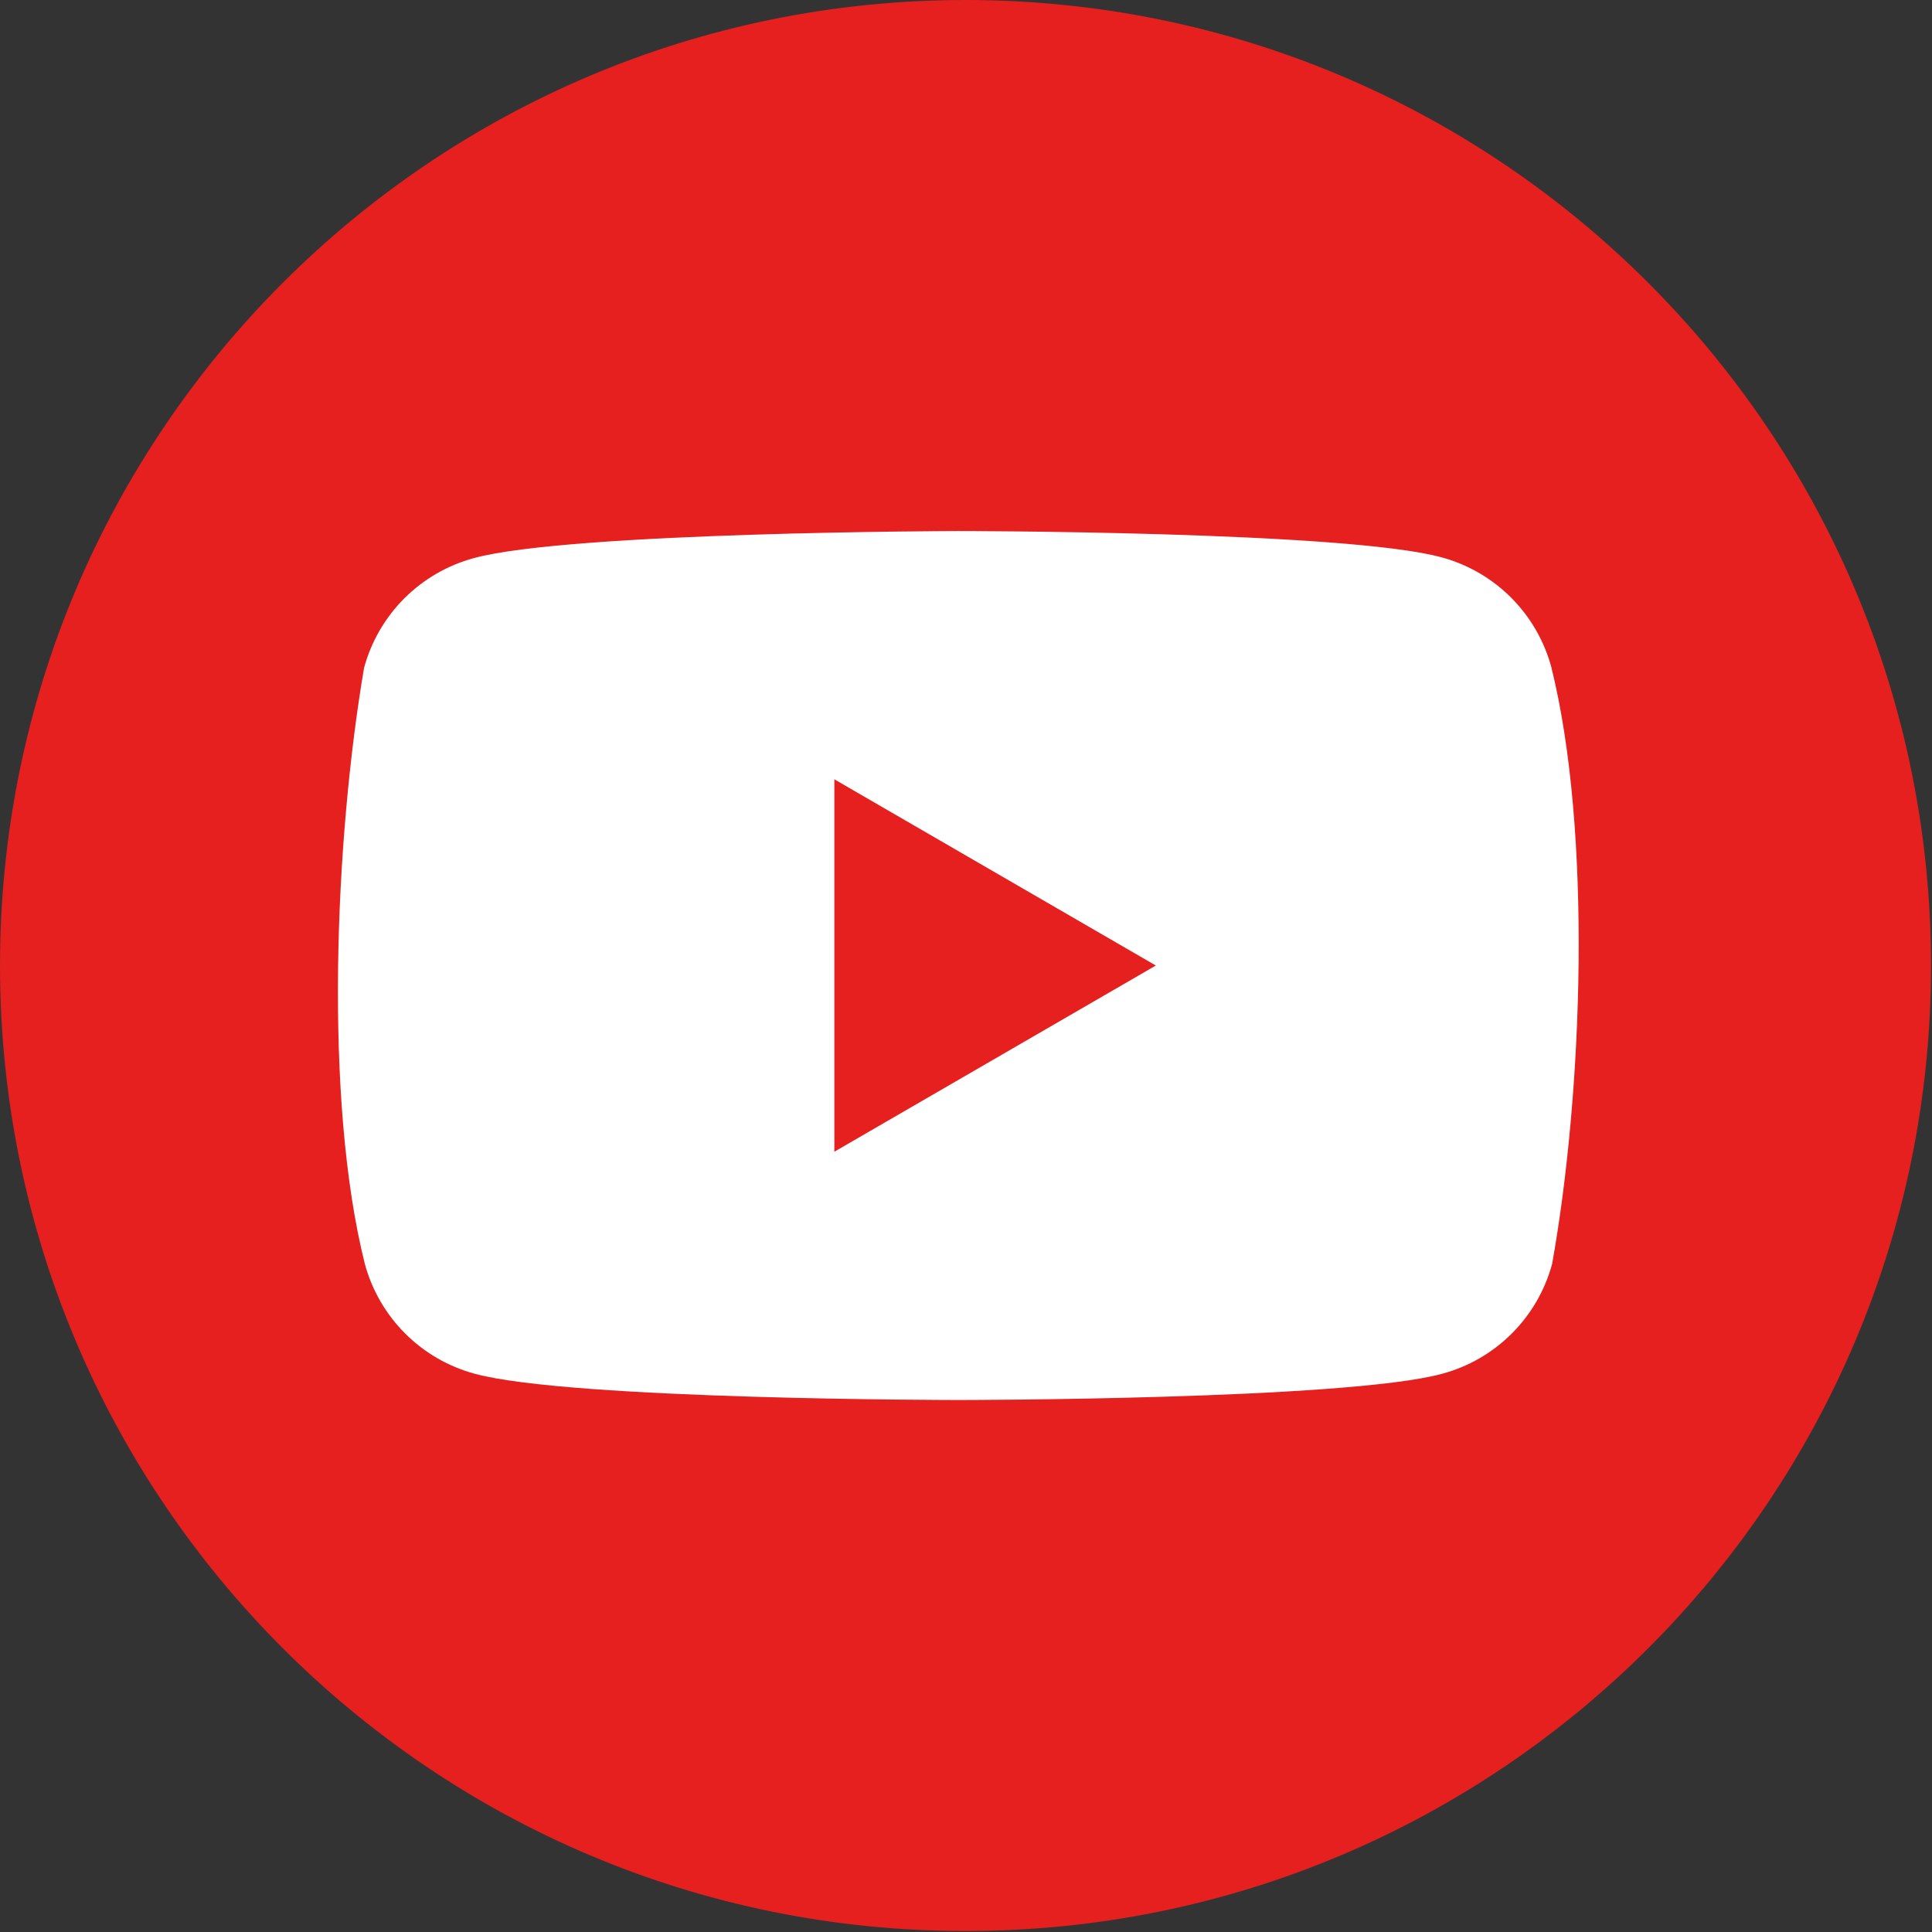
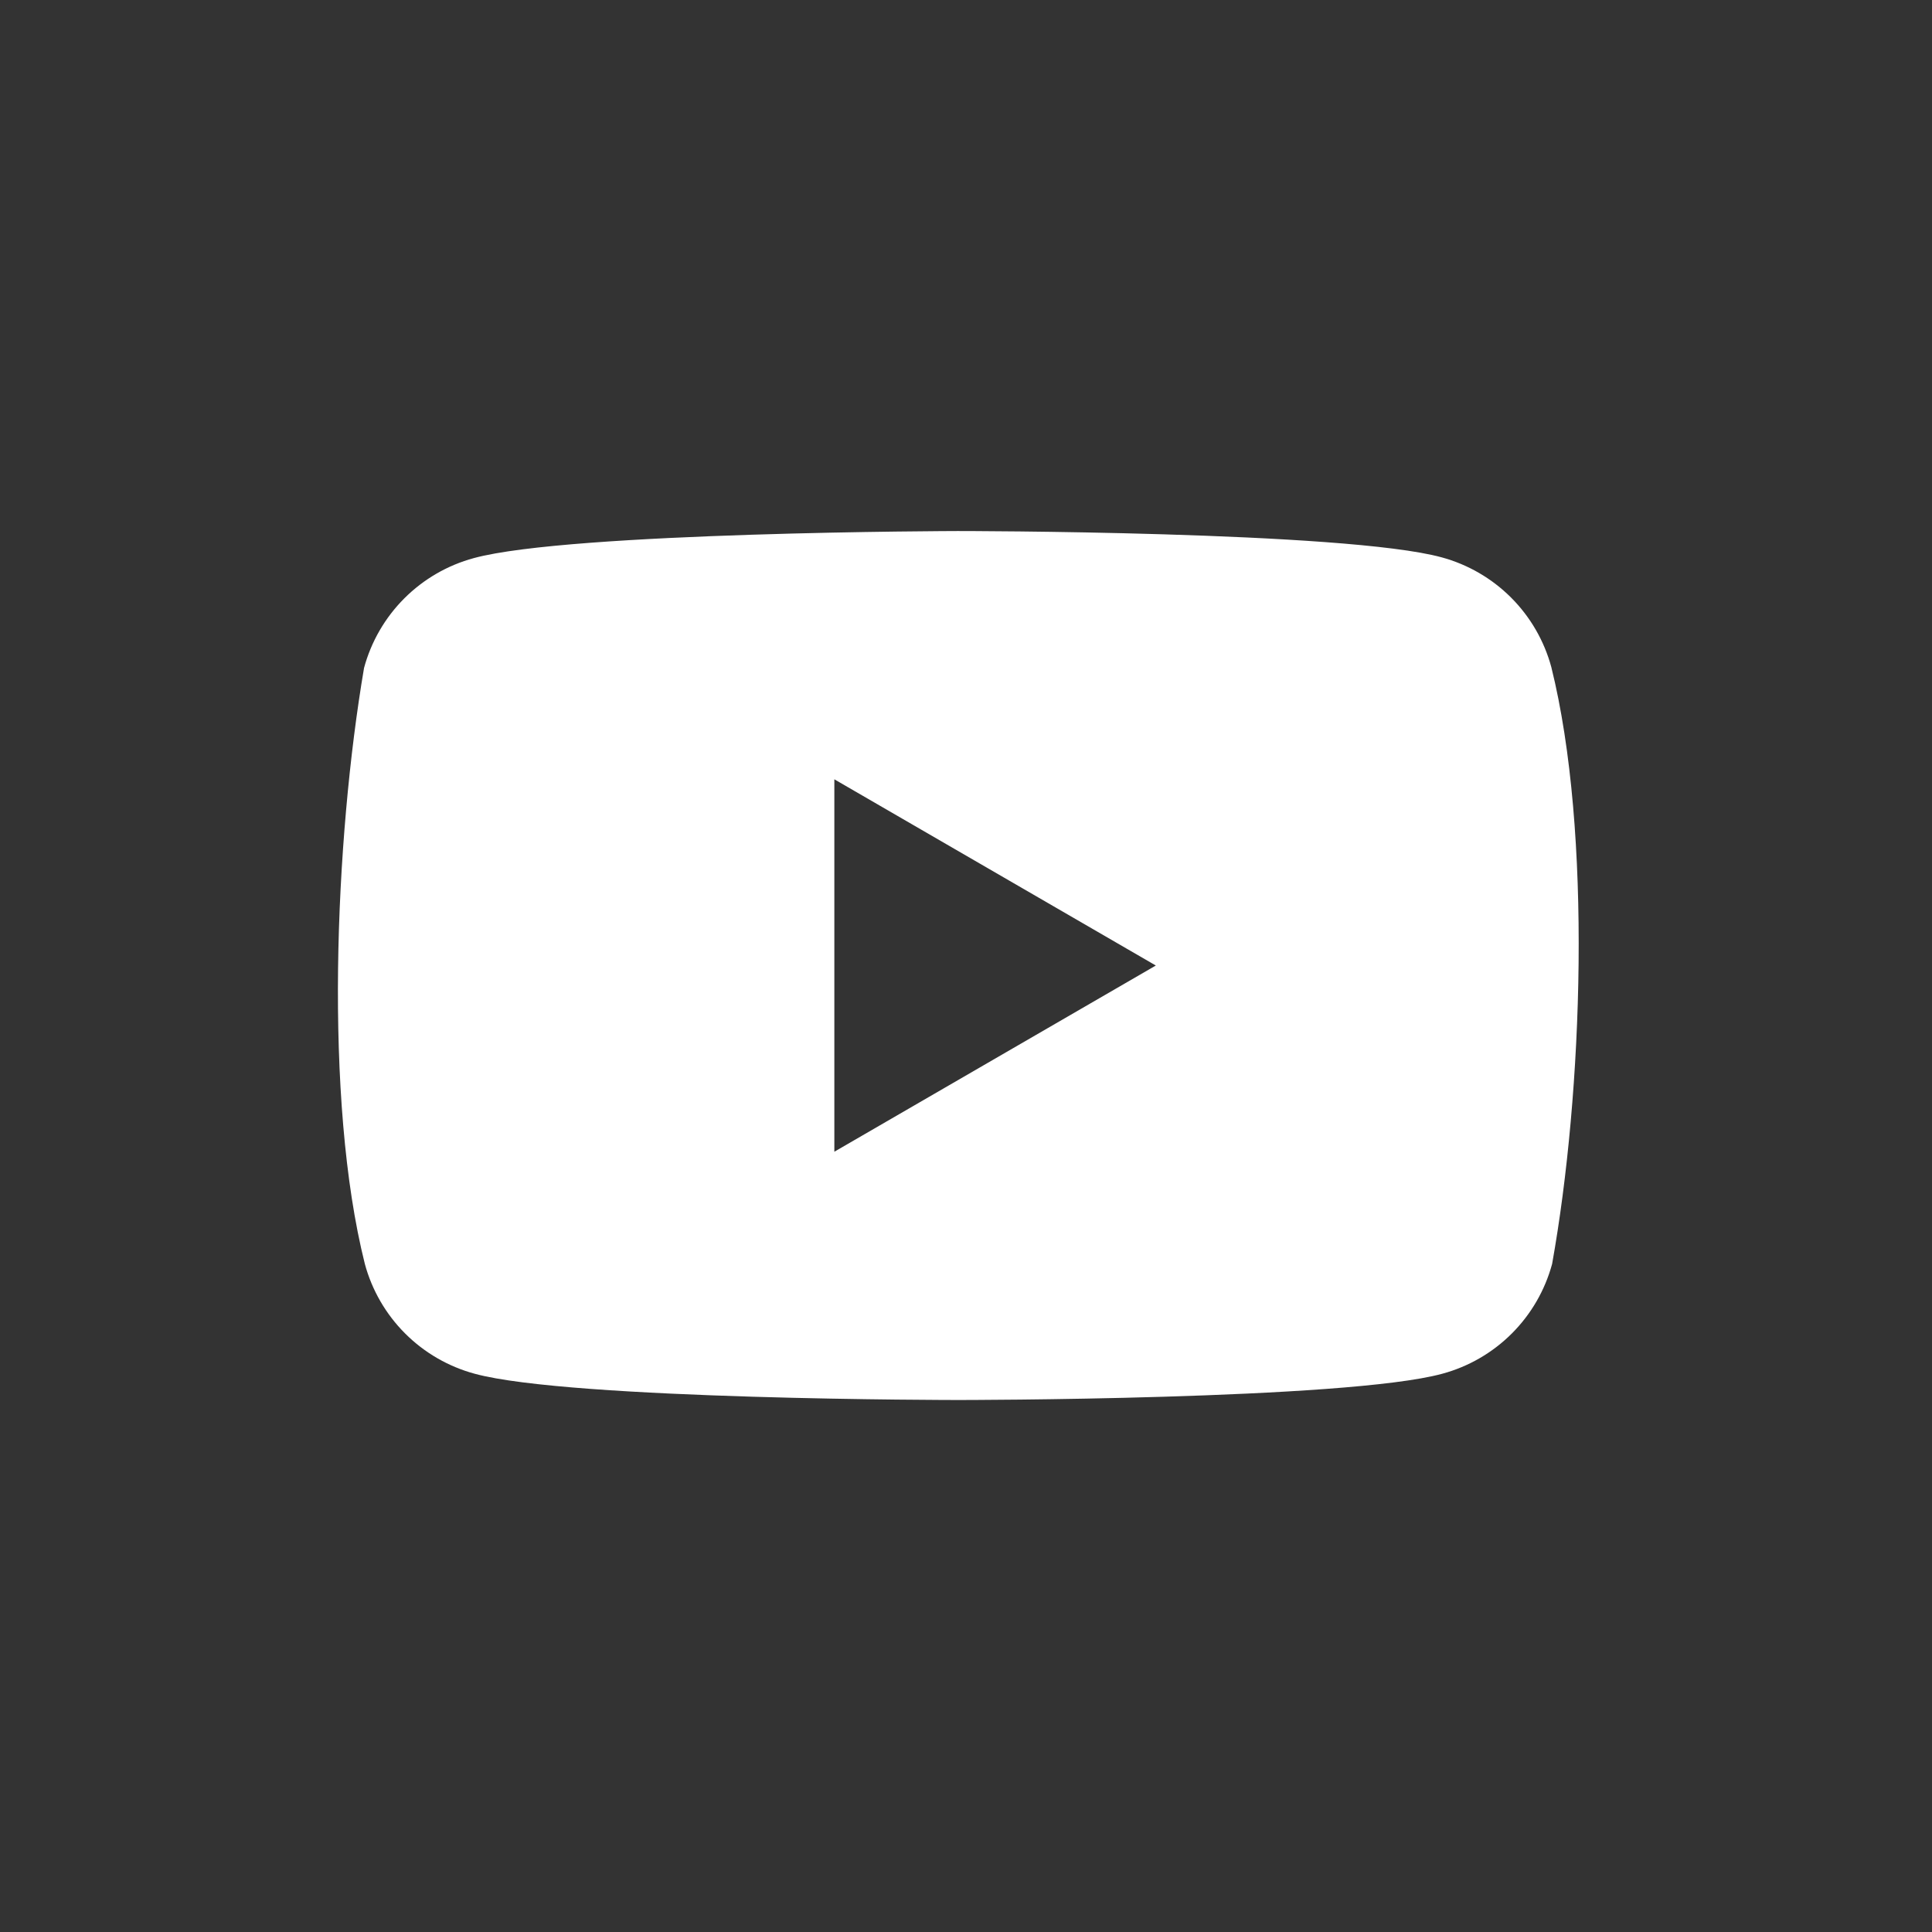
<svg xmlns="http://www.w3.org/2000/svg" width="667" height="667" viewBox="0 0 667 667" fill="none">
  <rect x="0" y="0" width="667" height="667" fill="#333333" stroke="none" />
-   <path d="M333.333 666.667C517.428 666.667 666.667 517.428 666.667 333.333C666.667 149.238 517.428 0 333.333 0C149.238 0 0 149.238 0 333.333C0 517.428 149.238 666.667 333.333 666.667Z" fill="#E61F1F" />
  <path fill-rule="evenodd" clip-rule="evenodd" d="M521.673 206.302C528.324 212.954 533.118 221.232 535.574 230.312C549.723 287.262 546.453 377.207 535.849 436.356C533.393 445.436 528.599 453.714 521.948 460.366C515.296 467.017 507.018 471.811 497.938 474.267C464.696 483.334 330.904 483.334 330.904 483.334C330.904 483.334 197.113 483.334 163.871 474.267C154.791 471.811 146.513 467.017 139.861 460.366C133.209 453.714 128.416 445.436 125.959 436.356C111.728 379.652 115.629 289.652 125.684 230.587C128.141 221.506 132.934 213.227 139.586 206.576C146.238 199.924 154.516 195.132 163.596 192.674C196.838 183.609 330.629 183.334 330.629 183.334C330.629 183.334 464.421 183.334 497.663 192.401C506.743 194.857 515.021 199.651 521.673 206.302ZM399.036 333.334L288.048 397.619V269.047L399.036 333.334Z" fill="white" />
</svg>